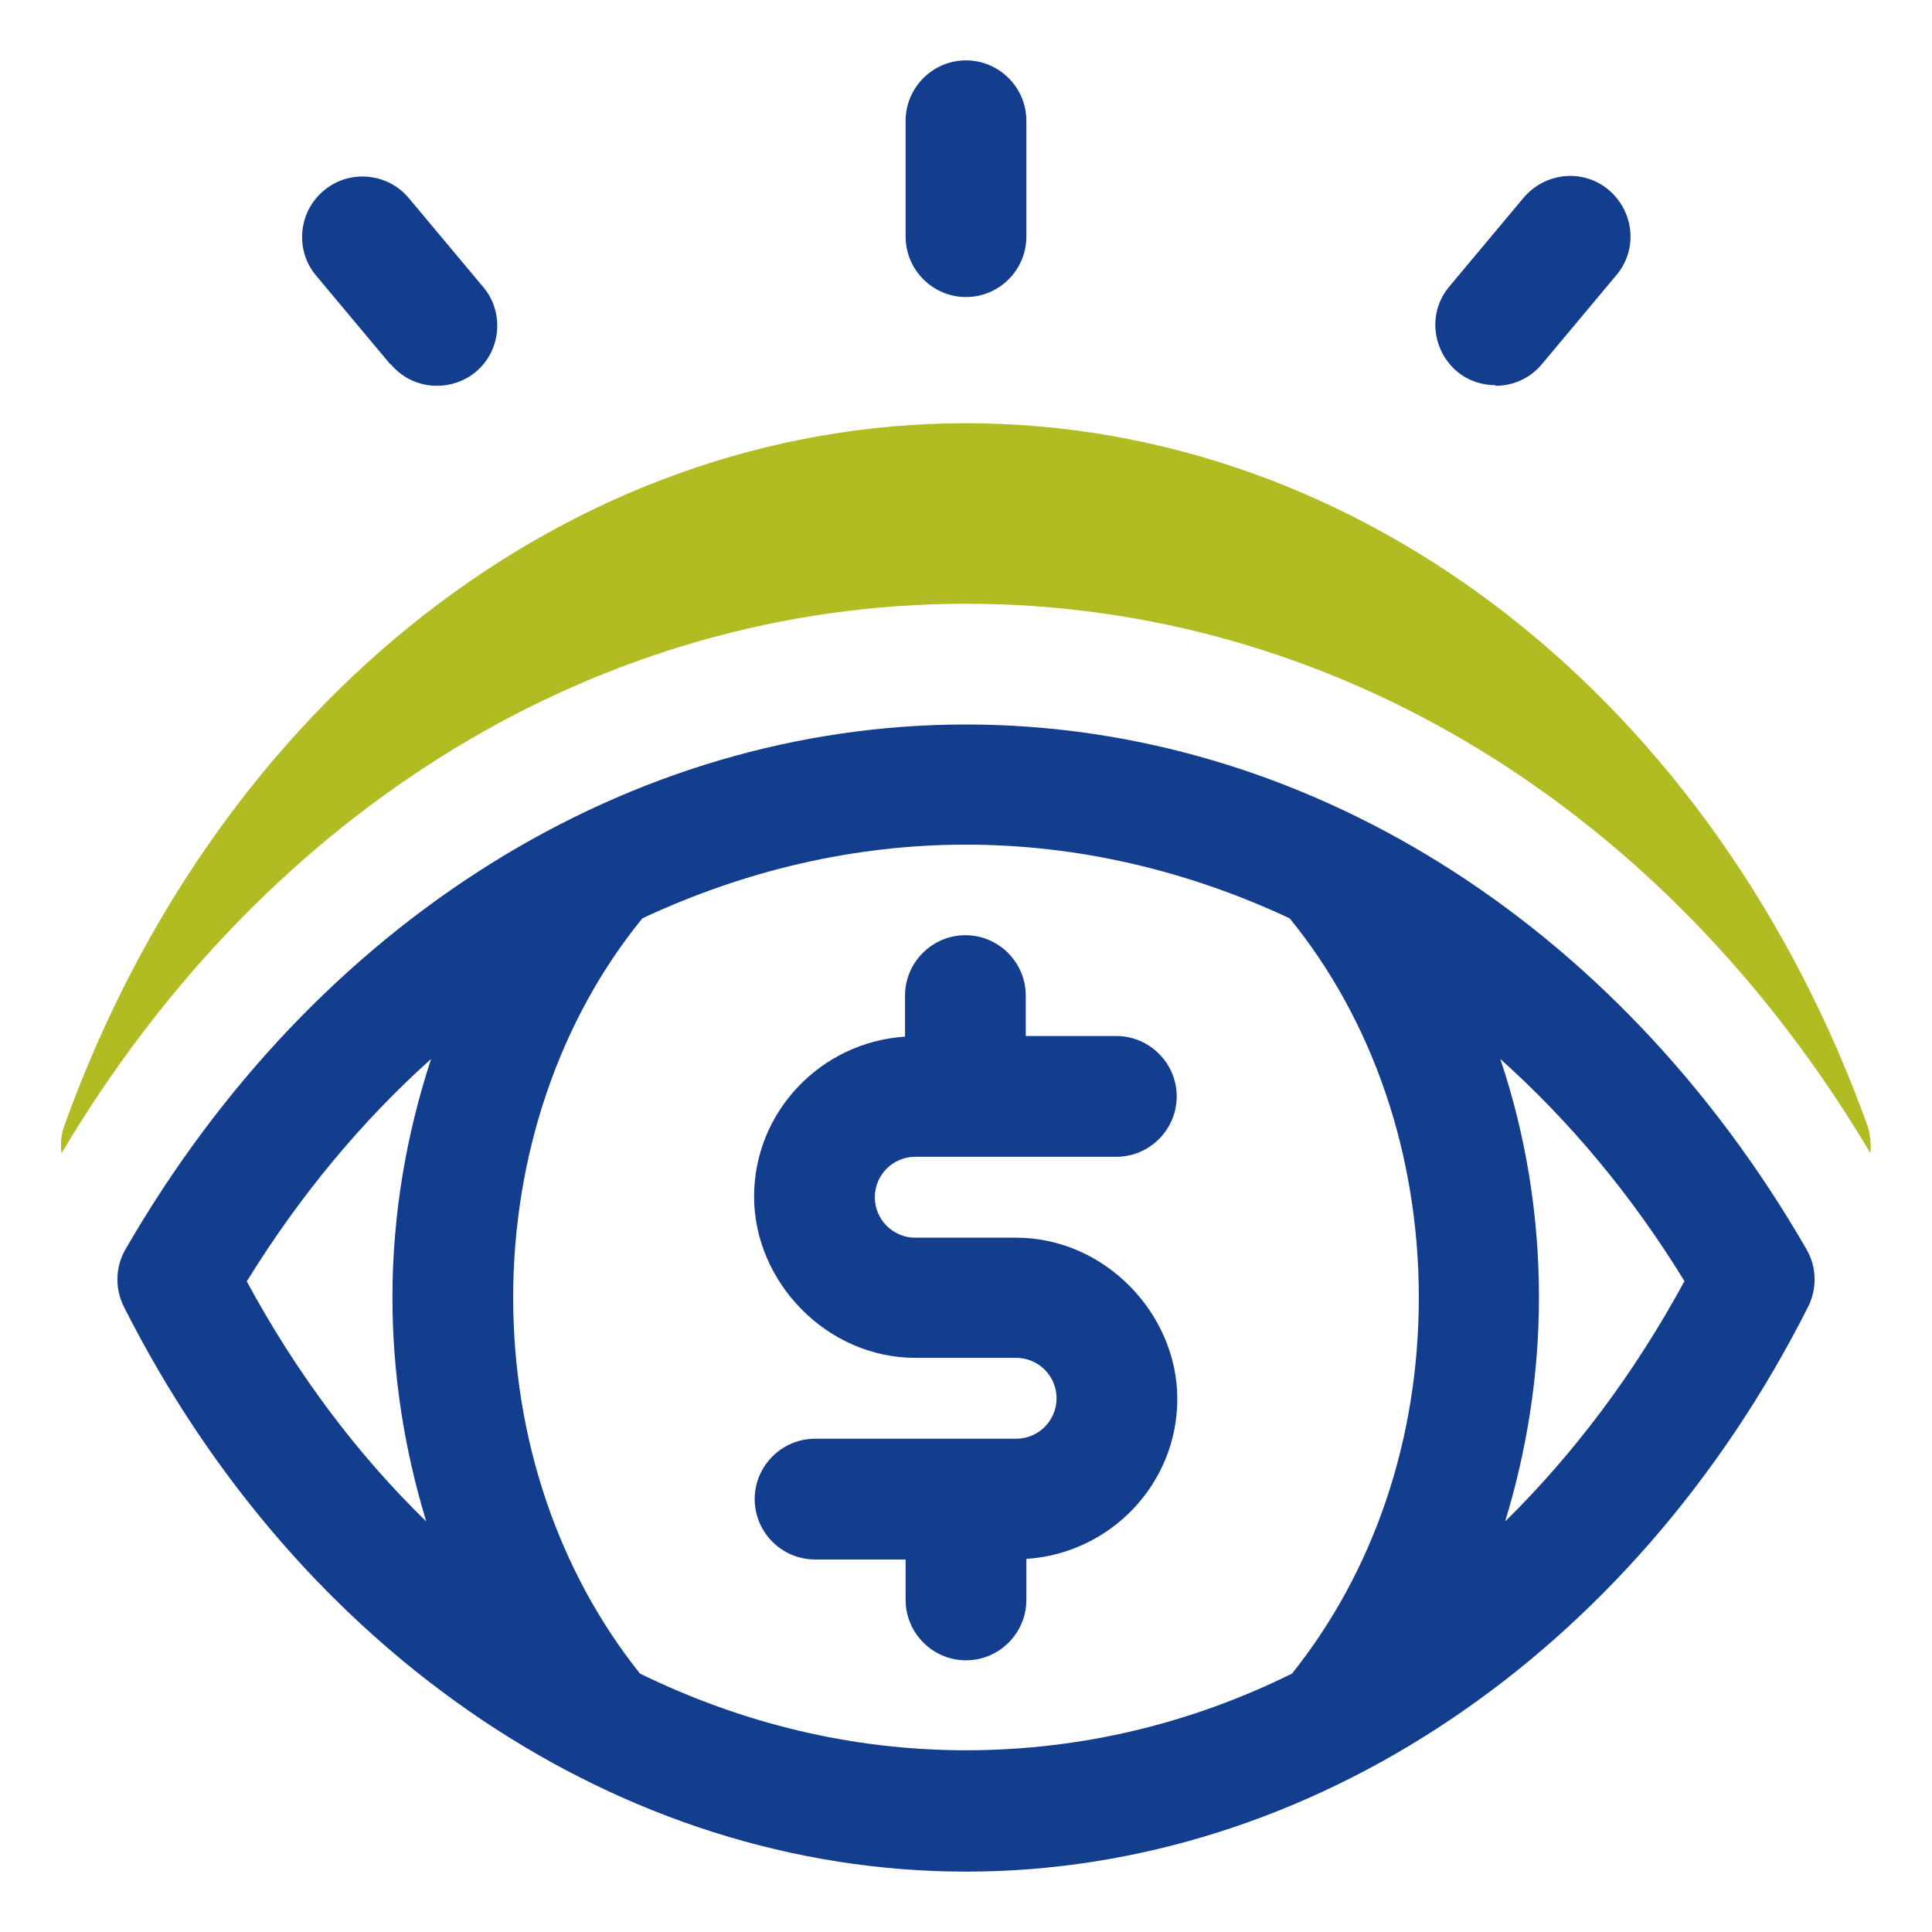
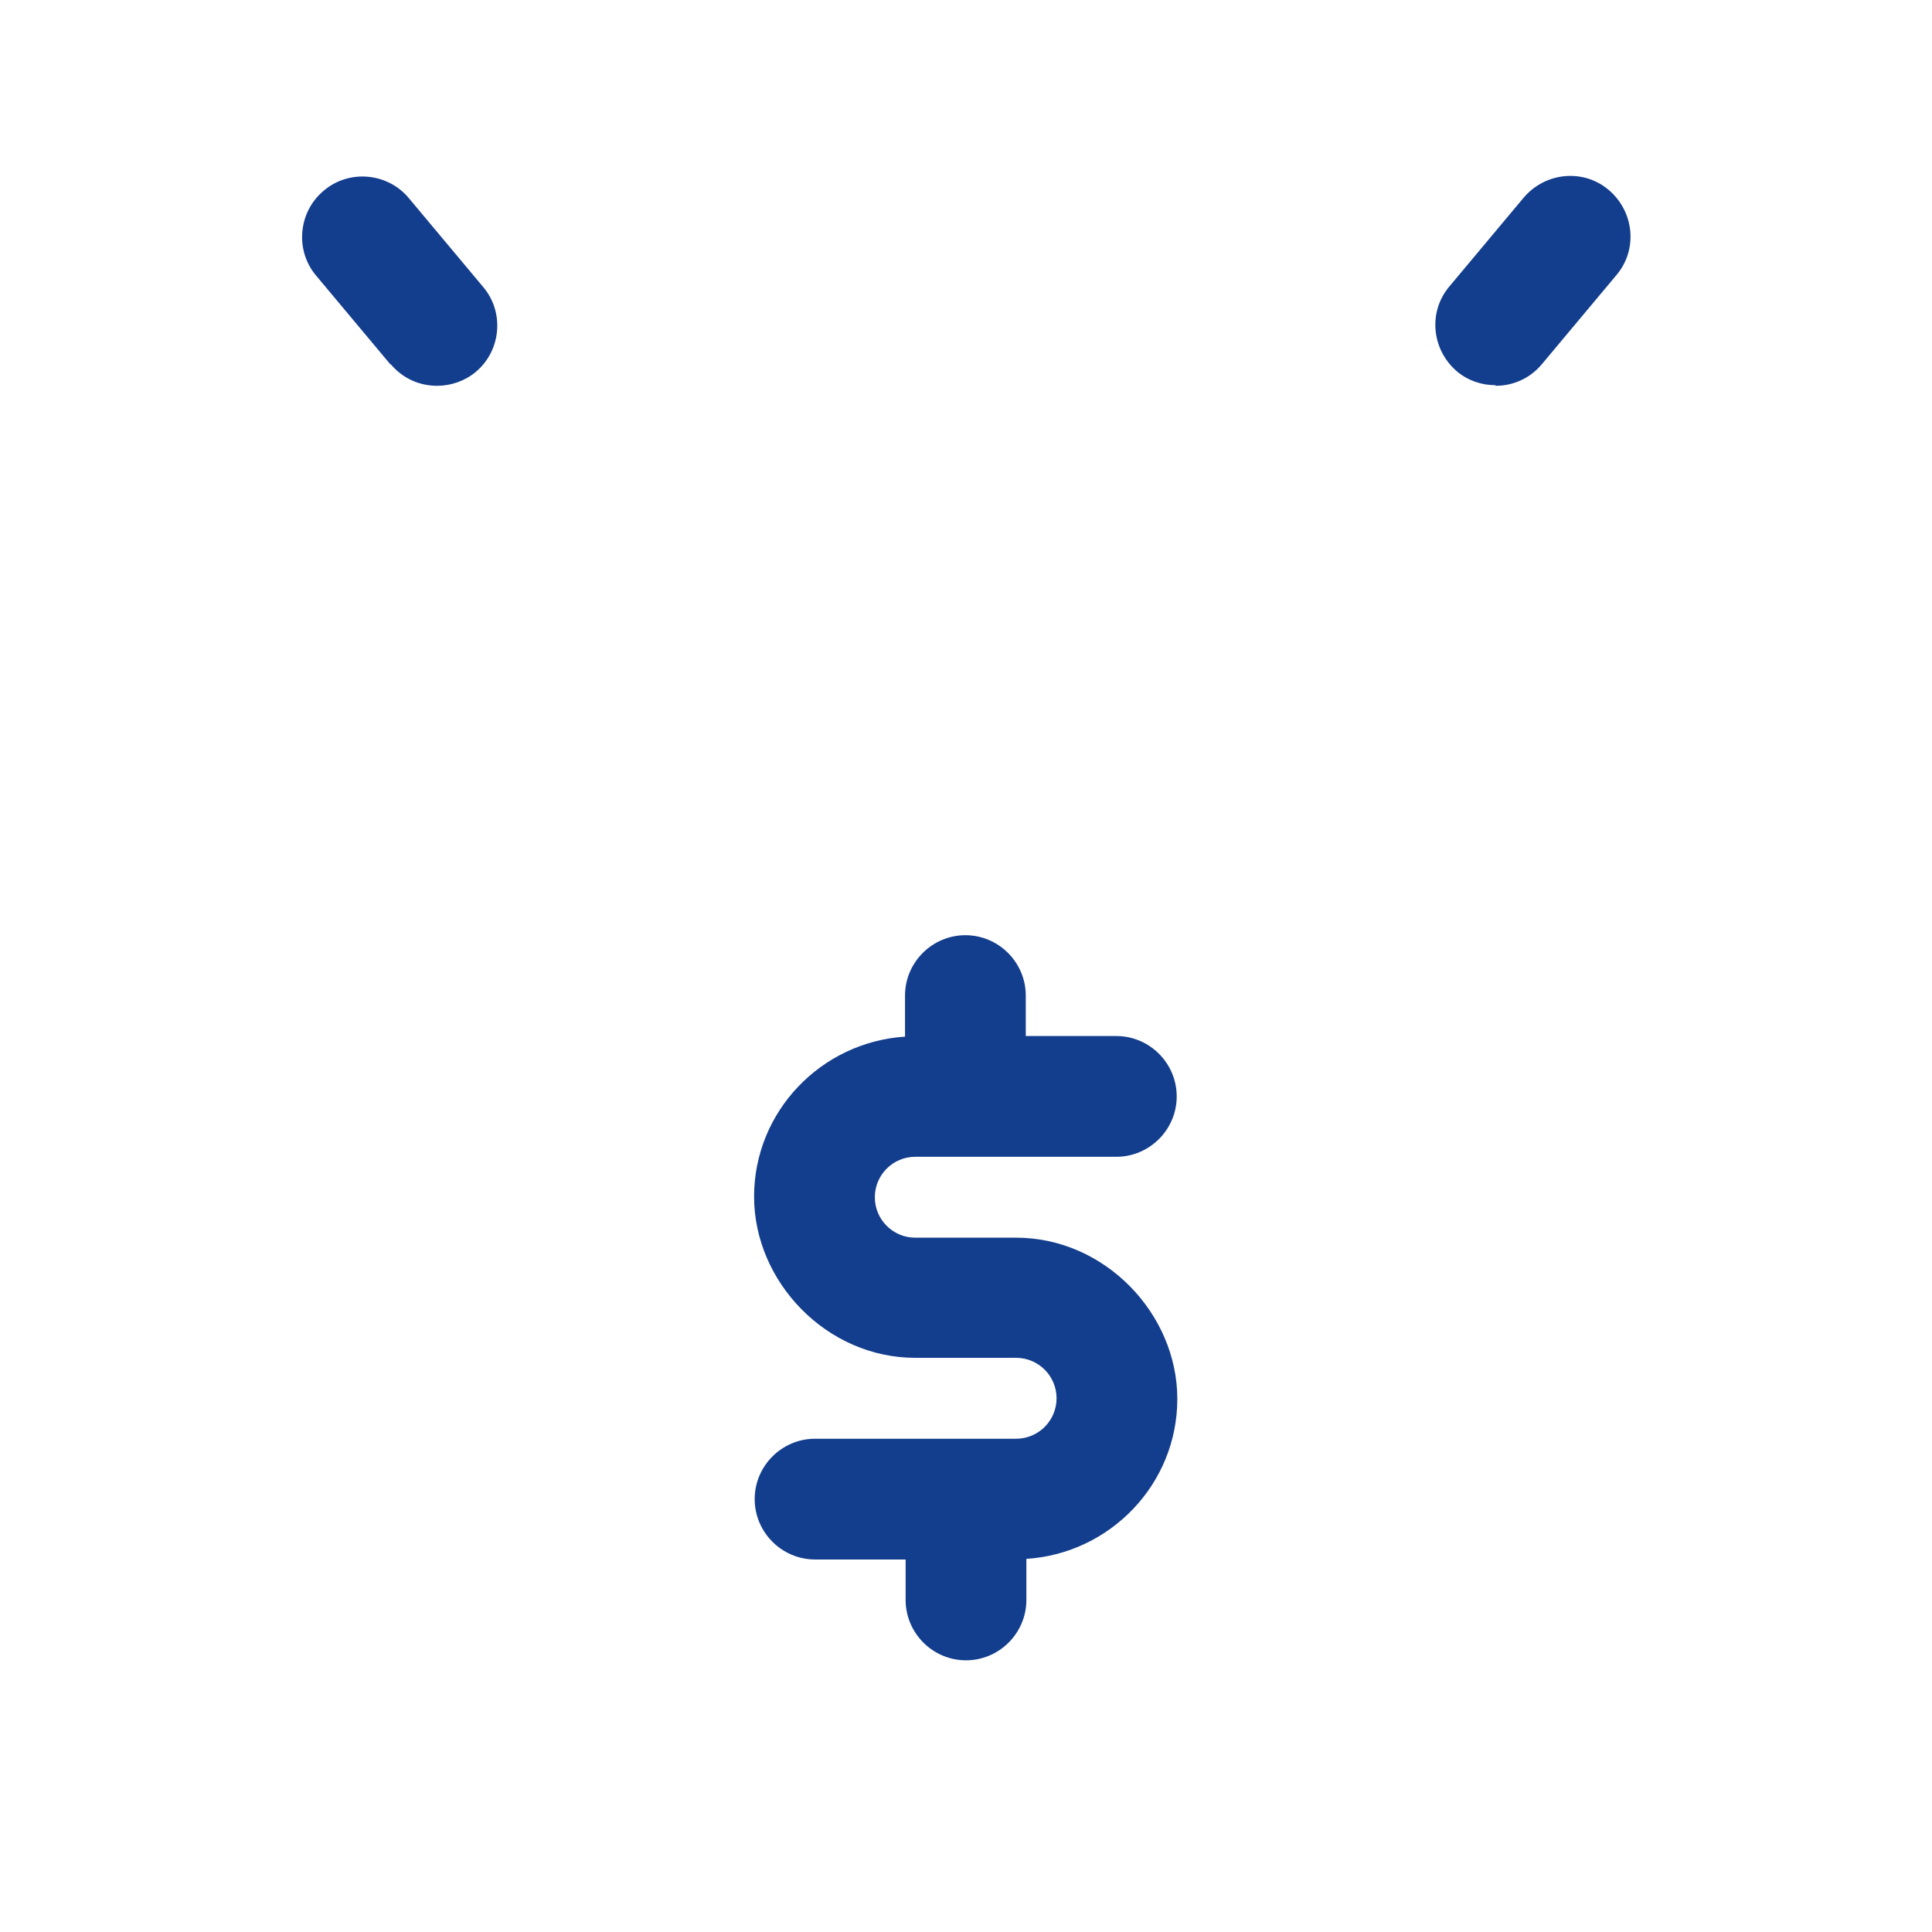
<svg xmlns="http://www.w3.org/2000/svg" width="32" height="32" viewBox="0 0 32 32" fill="none">
  <path d="M16.83 20.5H15.16C14.79 20.5 14.49 20.2 14.49 19.83C14.49 19.46 14.79 19.16 15.16 19.16H18.49C19.04 19.16 19.49 18.71 19.49 18.16C19.49 17.61 19.04 17.16 18.49 17.16H16.99V16.49C16.99 15.94 16.54 15.49 15.99 15.49C15.44 15.49 14.99 15.94 14.99 16.49V17.17C13.6 17.26 12.49 18.41 12.49 19.82C12.49 21.23 13.69 22.49 15.16 22.49H16.83C17.2 22.49 17.5 22.79 17.5 23.16C17.5 23.53 17.2 23.83 16.83 23.83H13.5C12.95 23.83 12.5 24.28 12.5 24.83C12.5 25.38 12.95 25.83 13.5 25.83H15V26.5C15 27.05 15.45 27.5 16 27.5C16.55 27.5 17 27.05 17 26.5V25.82C18.39 25.73 19.5 24.58 19.5 23.17C19.5 21.76 18.3 20.5 16.83 20.5Z" fill="#133D8D" />
-   <path d="M29.92 20.69C26.78 15.25 21.57 12 16 12C10.43 12 5.22 15.25 2.08 20.69C1.91 20.98 1.9 21.34 2.05 21.64C4.96 27.41 10.3 31 16 31C21.7 31 27.04 27.41 29.95 21.64C30.1 21.34 30.09 20.98 29.92 20.69ZM4.09 21.22C4.96 19.81 5.99 18.57 7.14 17.54C6.73 18.79 6.5 20.12 6.5 21.49C6.5 22.77 6.7 24.02 7.06 25.2C5.92 24.09 4.91 22.75 4.08 21.21L4.09 21.22ZM10.6 27.72C9.25 26.03 8.5 23.83 8.5 21.49C8.5 19.15 9.26 16.9 10.64 15.21C12.33 14.42 14.14 13.99 16 13.99C17.86 13.99 19.67 14.42 21.36 15.21C22.74 16.9 23.5 19.13 23.5 21.49C23.5 23.85 22.75 26.03 21.4 27.72C19.72 28.55 17.9 28.99 16 28.99C14.1 28.99 12.28 28.54 10.6 27.72ZM24.93 25.2C25.29 24.02 25.49 22.77 25.49 21.49C25.49 20.12 25.27 18.79 24.85 17.54C26 18.57 27.03 19.8 27.9 21.22C27.07 22.75 26.06 24.09 24.92 25.21L24.93 25.2Z" fill="#133D8D" />
-   <path d="M16 4.92C16.55 4.92 17 4.47 17 3.92V2C17 1.45 16.55 1 16 1C15.45 1 15 1.45 15 2V3.92C15 4.47 15.45 4.92 16 4.92Z" fill="#133D8D" />
  <path d="M24.77 6.39C25.06 6.39 25.34 6.27 25.54 6.03L26.77 4.56C27.13 4.14 27.07 3.51 26.65 3.15C26.23 2.79 25.6 2.85 25.24 3.27L24.01 4.74C23.65 5.16 23.71 5.79 24.13 6.15C24.32 6.31 24.55 6.38 24.77 6.38V6.39Z" fill="#133D8D" />
  <path d="M6.47 6.03C6.67 6.27 6.95 6.39 7.24 6.39C7.47 6.39 7.7 6.31 7.88 6.16C8.3 5.81 8.36 5.17 8 4.75L6.77 3.28C6.42 2.86 5.78 2.8 5.36 3.16C4.94 3.51 4.88 4.15 5.24 4.57L6.47 6.04V6.03Z" fill="#133D8D" />
-   <path d="M16 10C22.06 10 27.58 13.38 30.98 19.1C30.99 18.95 30.98 18.81 30.94 18.67C28.4 11.59 22.54 7.01 16 7.01C9.46 7.01 3.6 11.58 1.06 18.66C1.01 18.8 1 18.95 1.02 19.1C4.42 13.38 9.95 10 16 10Z" fill="#B0BC22" />
</svg>